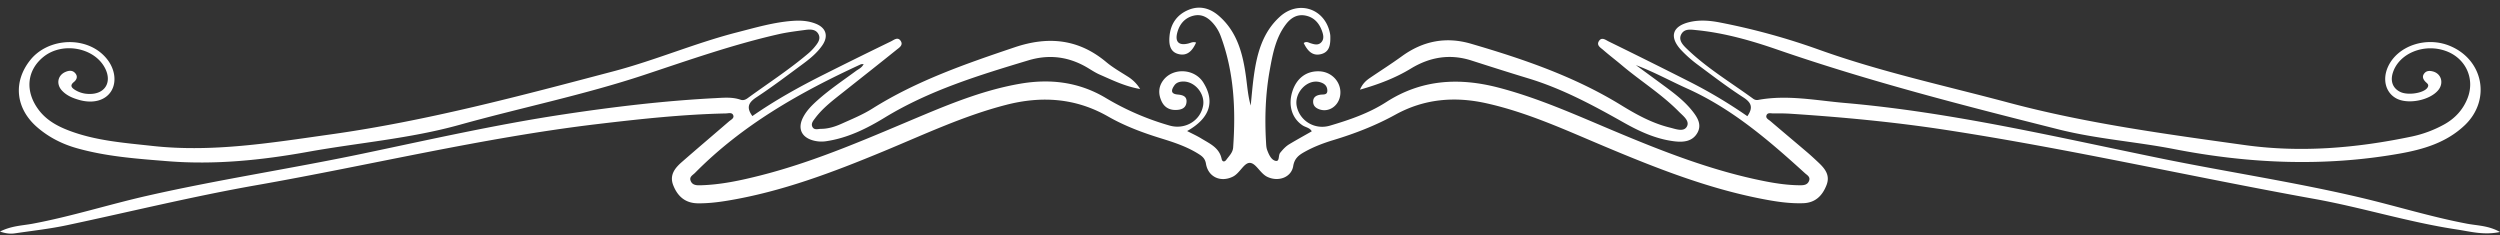
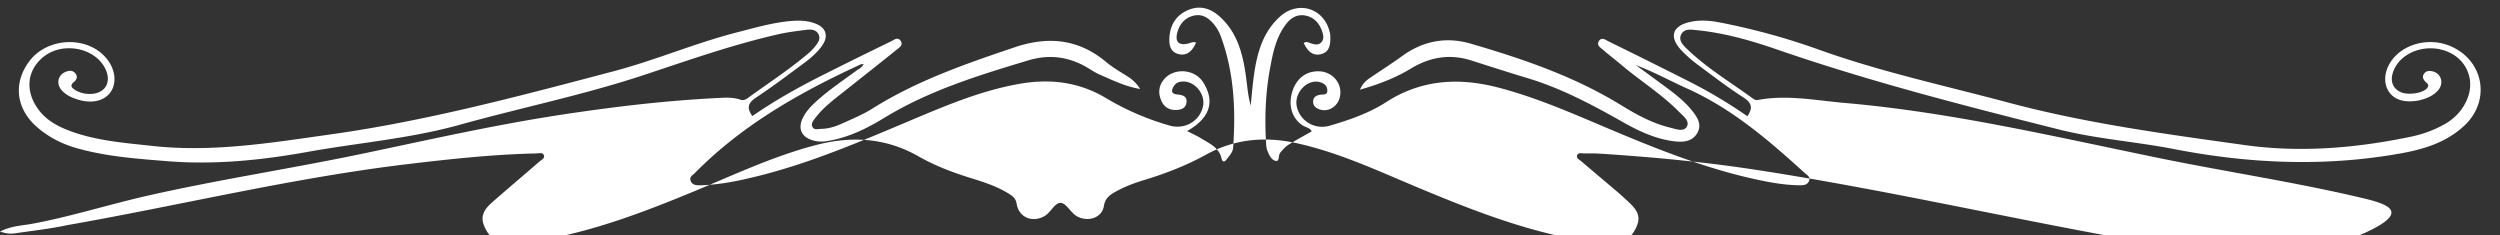
<svg xmlns="http://www.w3.org/2000/svg" fill="#ffffff" height="404.2" preserveAspectRatio="xMidYMid meet" version="1" viewBox="0.0 -13.1 4293.1 404.2" width="4293.1" zoomAndPan="magnify">
  <rect x="0.0" y="-13.1" width="4293.1" height="404.2" fill="#333333" stroke="none" />
  <g data-name="Layer 2">
    <g data-name="Layer 2" id="change1_1">
-       <path d="M4054.4,326.42c-113.79-26.88-229.46-44.12-343.93-67.52-180-36.79-359-79.28-542.57-95.21-49.52-4.29-99-14.48-149.1-5.12a11.08,11.08,0,0,1-7.7-1.76c-38.93-28.47-80.68-53.24-115.44-87.14-6.55-6.38-13.89-14.67-8.23-24.44,5.43-9.35,15.87-7.57,25.32-6.64,47.86,4.69,93.91,17.78,138.92,33.34,158.77,54.89,321.26,96.44,483.95,137.31,65,16.33,132.19,20.91,197.85,33.69,128.37,25,257,30.62,386.2,7.92,41.58-7.3,81.4-18.89,113-49,45.17-43.09,32.15-112.13-25.51-136.07-40.72-16.91-89.95-.37-106.41,35.76-10,22-3.94,44.74,14.6,54.53,19.91,10.51,57,3.17,71.51-14.15,10.33-12.32,5.49-28.89-9.61-32.48-5.58-1.33-11.08-1.14-14.74,4.28-3.4,5-1.28,9.43,2.3,13.3,2.83,3.07,7.4,5,3.52,10.66-6.22,9.06-33,13.46-46.3,7.17-12.9-6.1-17.66-18.29-12.93-33.11,10.54-33.07,52.92-50.65,90.38-37.49,34.46,12.1,51,47.42,38,81-7.91,20.32-21.91,35.27-40.82,45.65a200.59,200.59,0,0,1-55.38,20.5c-94.71,19.87-190.59,28-286.44,14.63-136.26-19-272.61-37.28-406.2-73-108.53-29-218.46-52.63-324.51-90.62a1154.43,1154.43,0,0,0-171.13-47c-16.82-3.24-33.86-4.62-50.71-.83-30.33,6.82-36.48,25.27-15.61,48a213.22,213.22,0,0,0,29.57,26.06c25.49,19,50.87,38.36,77.58,55.56,14.31,9.2,16.76,17.92,6.78,32.24a834.8,834.8,0,0,0-99.89-59.56q-69-34.92-138.47-68.91c-4.92-2.42-11.44-7.9-16.2-1-5.35,7.75,2.7,11.84,7.24,15.84,10.3,9,21.29,17.29,31.77,26.15,32.26,27.26,68.5,49.67,98.24,79.94,7,7.11,19.13,15.79,13.26,25.7-5.52,9.33-19.09,3.8-28.86,1.42-30.22-7.38-57.29-22.22-83.45-38.29C2703.9,118.27,2615.79,88.19,2526.09,62c-42.9-12.55-82.37-4.89-118.6,21.38-17.75,12.87-36.3,24.65-54.47,37-6.94,4.7-13.15,10-17.63,20.52,32.41-9.29,60.94-20.16,87.33-36.21,32.71-19.89,67.15-25.74,104.13-13.87,32.39,10.39,64.79,20.73,97.34,30.58,58.23,17.62,111.31,46.14,163.94,75.85,27.3,15.42,55.76,28.56,87.41,32.35,15.24,1.82,30.69.43,39.2-14.42,8.05-14.06.31-26.51-8.47-37.57-14.82-18.7-34-32.59-53-46.57q-22-16.19-44.08-32.31c30.56,11.41,58.71,27,88,40.19,77.37,34.77,140.42,89.11,202.23,145.31,3.76,3.42,9.88,6.37,7.14,13.3s-8.95,7.54-15.13,7.52c-20.39-.07-40.48-2.93-60.44-6.85-91.6-18-177.79-52.09-263.35-88.1-63.71-26.81-126.82-55.1-194.06-72.66-67.88-17.72-132.35-14.33-193.05,24.73-29.69,19.11-63.08,30.6-96.87,40.54-25.43,7.48-51.29-7.61-56.79-33.09-5-23.23,18.13-47.6,39.55-41.7,6.91,1.9,12.15,5.53,12.85,13.15.92,9.83-6.84,7.59-12.4,8.53-6.42,1.1-11.68,3.91-11.9,11.37-.23,7.87,4.87,11.85,11.63,14,15.11,4.77,30.92-5.46,34.42-22.11,4.63-22-12.21-42.67-35.54-43.5-22.1-.79-38.89,11.77-46.17,34.51-7.65,23.89-.72,46.22,17.49,58.31,5.25,3.49,12.6,4,15.79,10.23-13.14,7.5-26.09,14.61-38.74,22.24-6.11,3.68-10.88,9-15.45,14.59-3.68,4.53-.55,15.47-7.88,13.91-7.58-1.61-11.65-11-14.5-18.63-1.67-4.5-1.69-9.71-2-14.63-2.33-41.22-.88-82.34,6.51-123,5-27.44,10.12-55.27,27.73-78.3,8.46-11.06,19.45-18,34.23-14.81,14.19,3.08,22.7,12.81,27.51,25.83,2.46,6.67,4.41,14.32-1.28,20.16-5.27,5.41-12,3.34-18.53,1.24-3.27-1.05-6.87-3.61-11.41-.2,6.24,12.69,14.66,23.1,30.2,18.93,15.14-4.08,15.76-17.87,15.51-30.92a32,32,0,0,0-1-6.49c-9.41-41.24-54.08-55.39-85.61-26.8-30.41,27.57-39.7,64.69-44.93,103.3-2.22,16.38-3.5,32.89-5.2,49.34-4.6-16.13-5.77-32.22-7.91-48.19-5.34-39.73-14.73-78-46.73-105.82-15-13.07-32.71-18.26-52-10.38-20.08,8.22-31,24.2-32.82,45.52-1.13,13,.4,26.84,15.81,30.53S2048,73.24,2054,60c-5.44-1.95-9.3.6-13.42,1.6-16.36,4-23.27-2.83-18.74-19.28,3.86-14,12.56-24.49,27.12-28.32,13.75-3.62,24.61,2.2,33.64,12.29a69.83,69.83,0,0,1,13.57,22.39c23.08,62,26,126.24,21.46,191.35-.63,9.06-7,14.64-11.72,21.21-2.86,4-6.91,4.1-8.1-1.57-4-19.26-20.41-26.1-34.73-34.88-7.51-4.61-15.63-8.25-24.5-12.86,39.35-22.19,48.25-50.74,27.75-83.41-15.1-24.07-52.39-26-69-3.44-8.27,11.26-8.34,23.49-2.62,35.77,4.59,9.87,12.79,14.86,23.66,14.89,9.51,0,18.27-2.59,19.17-13.64.82-10.18-7-12.13-15.4-12.9-13.13-1.2-10.24-8.87-5.35-15.82,3.66-5.19,10-6.67,16.23-6.49,19.79.59,36.53,21.74,33,41.39-4.69,26.16-31.1,41.73-57.37,34.28a458.57,458.57,0,0,1-110-47.57c-46.14-27.48-95.58-33.3-147.74-24.17-56.67,9.92-109.87,30.49-162.56,52.51-92.65,38.71-184.35,79.91-282.14,104.76-34.09,8.66-68.4,16.09-103.75,17-6.69.18-13.73-.27-16.54-7.89-2.51-6.81,3.82-9.59,7.44-13.27,81.48-82.58,180.46-138.51,284.66-186.47,1.31-.6,3-.36,5.07-.57-3,6.4-8.78,8.61-13.38,12-22.11,16.25-44.91,31.57-65.45,49.85-9.89,8.79-19.26,18.09-25.31,30-9.47,18.7-2.73,33.73,17.28,39.31a53.78,53.78,0,0,0,22.77,1.31c36.63-5.46,69.18-21.55,100.09-40.41,76.82-46.86,161.75-72.75,246.92-98.42,36.5-11,70.41-6.11,102.71,13.38,6.57,4,13.09,8.21,20.1,11.25,21.64,9.4,42.91,20.07,69.08,24.59a65,65,0,0,0-21.44-21.49c-12.51-7.93-25.53-15.36-36.83-24.81-47.65-39.82-99.63-44.78-157.46-25.26-84.35,28.47-168.18,57.46-244.19,105.24-16.61,10.44-35.1,18-53.1,26.09-11,4.91-22.63,8.61-34.92,8.65-5.19,0-11.8,2.75-14.89-3.47-2.81-5.65,1.5-10.53,4.72-14.84,13.29-17.82,31-31,48.15-44.63,30.52-24.21,61.15-48.27,91.49-72.71,4.7-3.8,12.5-8.23,6.91-15.91-4.91-6.74-11.35-1.06-16.24,1.31q-57.72,28-115.08,56.81c-42.51,21.29-84,44.4-123,71.48-10.84-14.85-6.69-23.28,7-32.28,27-17.72,52.82-37.38,78.88-56.58,12.81-9.44,25.28-19.47,34.37-32.83,10.65-15.67,6.37-29.81-11.29-36.85-12.46-5-25.58-5.91-38.88-5-33.08,2.25-64.73,11.67-96.57,19.81C1193.9,60.86,1125.52,90.32,1054,109.19c-160.6,42.35-321,85.34-486.08,108.49C466.1,232,365,248.88,261.73,237.5c-48.53-5.34-97.34-8.83-143.58-26.48C97.84,203.27,79.33,193,66.06,175.08c-23.51-31.7-20-67.65,8.78-90.69,32.75-26.22,87.72-15.81,105.75,20,12.22,24.28-.79,44.71-28,43.81a46.13,46.13,0,0,1-23.47-6.72c-5.47-3.45-10.07-7.41-2.27-13.72,5.29-4.29,7.17-10.13,1.86-15.68-4.87-5.09-11.1-4-16.84-1.42-12.86,5.87-15.62,20.58-5.69,31.52,8,8.82,18.79,13.24,29.94,16.38,23.84,6.73,44.81.82,54.72-14.94,10.17-16.19,6.58-39.85-9.07-57.64a75.71,75.71,0,0,0-12.05-11.14c-35.5-25.87-90.5-18.8-117.58,15C22,127.38,26.62,173.21,63.94,205.47c19.83,17.14,42.63,28.73,67.83,35.87,51,14.47,103.66,18.17,156.14,22.38,81,6.49,161.19-1.72,240.82-16.06C615.59,232,704,225,789.4,201.2c105.62-29.42,213.3-51.29,317.48-85.86,76-25.21,151.49-51.82,229.68-69.6,15.47-3.52,31.33-5.44,47.09-7.54,8.25-1.1,17.42-1.07,21.86,7.4s-1.5,15.72-6.68,22.1a88,88,0,0,1-11.61,11.63c-32.73,27.67-68.72,50.94-103.3,76.12-3.73,2.72-7.55,4.3-12.24,2.68-13.88-4.81-28.29-3.48-42.46-2.76-87.78,4.48-175,14.88-261.82,28-116.13,17.51-230.62,43.53-345.47,67.56-122.43,25.61-246.2,44.28-368.22,71.94-66.31,15-131.21,35.79-198.14,48.26C38,374.37,19.72,374.62,0,384.53c10.9,3.75,18.54,4.14,26.09,3,29.84-4.4,59.93-7.7,89.38-14C223.8,350.5,331.39,324.05,440.6,304.86c195.51-34.33,388.72-81.53,586.17-105,73-8.68,146.16-16.57,219.78-18.17,4.47-.1,11.07-2.42,12.82,3.81,1.31,4.69-4.3,7.13-7.51,9.9-27,23.31-54.23,46.34-81.07,69.83-12,10.5-21.6,22.51-14.54,40.13,7.62,19.06,20.77,30.47,42.27,30.7,17.1.17,34-1.79,50.77-4.57,93.31-15.41,181-48.75,267.79-84.68,69.42-28.72,137.48-61,210.68-79.83,61.06-15.73,119.5-11.81,175.16,20,28.68,16.38,59.56,27.88,91.11,37.59,22.57,6.94,45,14.41,65.08,27.25,6.08,3.88,10.45,7.88,11.84,16.28,3.79,22.95,25.45,32.51,46.31,22.1,12.06-6,19-24.19,29.34-23.58s17.37,18,29.55,23.9c18.94,9.15,41.41,1.14,44.62-18.4,2.14-13.08,9.41-18.7,19.08-24.14,15.87-8.94,32.78-15.36,50.13-20.61,36.87-11.14,72.58-25,106.38-43.64,49.56-27.26,101.87-31.6,156.43-19.41,71.23,15.92,137,46.49,203.79,74.51,86.62,36.35,173.84,70.81,266.48,89.09,24.25,4.79,48.62,8.78,73.5,7.93,20.94-.72,33-12.93,40.09-31.25,6.57-16.94-2.91-28.28-14.11-38.82-6.4-6-12.84-12-19.52-17.69-20.89-17.79-41.95-35.39-62.8-53.22-3.11-2.66-8.68-5-6.65-10.09s7.67-3,11.77-3.1c9.88-.14,19.78-.1,29.63.55,88.19,5.77,176.16,14,263.53,27.31,213.17,32.54,423.44,80.69,635.57,118.89,82,14.76,161.88,40,244.41,52.47,23.46,3.54,47,10.28,74.6,4.36-19.72-11.08-38.64-10.84-56.57-14.21C4175,359.45,4115.22,340.79,4054.4,326.42Z" />
+       <path d="M4054.4,326.42c-113.79-26.88-229.46-44.12-343.93-67.52-180-36.79-359-79.28-542.57-95.21-49.52-4.29-99-14.48-149.1-5.12a11.08,11.08,0,0,1-7.7-1.76c-38.93-28.47-80.68-53.24-115.44-87.14-6.55-6.38-13.89-14.67-8.23-24.44,5.43-9.35,15.87-7.57,25.32-6.64,47.86,4.69,93.91,17.78,138.92,33.34,158.77,54.89,321.26,96.44,483.95,137.31,65,16.33,132.19,20.91,197.85,33.69,128.37,25,257,30.62,386.2,7.92,41.58-7.3,81.4-18.89,113-49,45.17-43.09,32.15-112.13-25.51-136.07-40.72-16.91-89.95-.37-106.41,35.76-10,22-3.94,44.74,14.6,54.53,19.91,10.51,57,3.17,71.51-14.15,10.33-12.32,5.49-28.89-9.61-32.48-5.58-1.33-11.08-1.14-14.74,4.28-3.4,5-1.28,9.43,2.3,13.3,2.83,3.07,7.4,5,3.52,10.66-6.22,9.06-33,13.46-46.3,7.17-12.9-6.1-17.66-18.29-12.93-33.11,10.54-33.07,52.92-50.65,90.38-37.49,34.46,12.1,51,47.42,38,81-7.91,20.32-21.91,35.27-40.82,45.65a200.59,200.59,0,0,1-55.38,20.5c-94.71,19.87-190.59,28-286.44,14.63-136.26-19-272.61-37.28-406.2-73-108.53-29-218.46-52.63-324.51-90.62a1154.43,1154.43,0,0,0-171.13-47c-16.82-3.24-33.86-4.62-50.71-.83-30.33,6.82-36.48,25.27-15.61,48a213.22,213.22,0,0,0,29.57,26.06c25.49,19,50.87,38.36,77.58,55.56,14.31,9.2,16.76,17.92,6.78,32.24a834.8,834.8,0,0,0-99.89-59.56q-69-34.92-138.47-68.91c-4.92-2.42-11.44-7.9-16.2-1-5.35,7.75,2.7,11.84,7.24,15.84,10.3,9,21.29,17.29,31.77,26.15,32.26,27.26,68.5,49.67,98.24,79.94,7,7.11,19.13,15.79,13.26,25.7-5.52,9.33-19.09,3.8-28.86,1.42-30.22-7.38-57.29-22.22-83.45-38.29C2703.9,118.27,2615.79,88.19,2526.09,62c-42.9-12.55-82.37-4.89-118.6,21.38-17.75,12.87-36.3,24.65-54.47,37-6.94,4.7-13.15,10-17.63,20.52,32.41-9.29,60.94-20.16,87.33-36.21,32.71-19.89,67.15-25.74,104.13-13.87,32.39,10.39,64.79,20.73,97.34,30.58,58.23,17.62,111.31,46.14,163.94,75.85,27.3,15.42,55.76,28.56,87.41,32.35,15.24,1.82,30.69.43,39.2-14.42,8.05-14.06.31-26.51-8.47-37.57-14.82-18.7-34-32.59-53-46.57q-22-16.19-44.08-32.31c30.56,11.41,58.71,27,88,40.19,77.37,34.77,140.42,89.11,202.23,145.31,3.76,3.42,9.88,6.37,7.14,13.3s-8.95,7.54-15.13,7.52c-20.39-.07-40.48-2.93-60.44-6.85-91.6-18-177.79-52.09-263.35-88.1-63.71-26.81-126.82-55.1-194.06-72.66-67.88-17.72-132.35-14.33-193.05,24.73-29.69,19.11-63.08,30.6-96.87,40.54-25.43,7.48-51.29-7.61-56.79-33.09-5-23.23,18.13-47.6,39.55-41.7,6.91,1.9,12.15,5.53,12.85,13.15.92,9.83-6.84,7.59-12.4,8.53-6.42,1.1-11.68,3.91-11.9,11.37-.23,7.87,4.87,11.85,11.63,14,15.11,4.77,30.92-5.46,34.42-22.11,4.63-22-12.21-42.67-35.54-43.5-22.1-.79-38.89,11.77-46.17,34.51-7.65,23.89-.72,46.22,17.49,58.31,5.25,3.49,12.6,4,15.79,10.23-13.14,7.5-26.09,14.61-38.74,22.24-6.11,3.68-10.88,9-15.45,14.59-3.68,4.53-.55,15.47-7.88,13.91-7.58-1.61-11.65-11-14.5-18.63-1.67-4.5-1.69-9.71-2-14.63-2.33-41.22-.88-82.34,6.51-123,5-27.44,10.12-55.27,27.73-78.3,8.46-11.06,19.45-18,34.23-14.81,14.19,3.08,22.7,12.81,27.51,25.83,2.46,6.67,4.41,14.32-1.28,20.16-5.27,5.41-12,3.34-18.53,1.24-3.27-1.05-6.87-3.61-11.41-.2,6.24,12.69,14.66,23.1,30.2,18.93,15.14-4.08,15.76-17.87,15.51-30.92a32,32,0,0,0-1-6.49c-9.41-41.24-54.08-55.39-85.61-26.8-30.41,27.57-39.7,64.69-44.93,103.3-2.22,16.38-3.5,32.89-5.2,49.34-4.6-16.13-5.77-32.22-7.91-48.19-5.34-39.73-14.73-78-46.73-105.82-15-13.07-32.71-18.26-52-10.38-20.08,8.22-31,24.2-32.82,45.52-1.13,13,.4,26.84,15.81,30.53S2048,73.24,2054,60c-5.44-1.95-9.3.6-13.42,1.6-16.36,4-23.27-2.83-18.74-19.28,3.86-14,12.56-24.49,27.12-28.32,13.75-3.62,24.61,2.2,33.64,12.29a69.83,69.83,0,0,1,13.57,22.39c23.08,62,26,126.24,21.46,191.35-.63,9.06-7,14.64-11.72,21.21-2.86,4-6.91,4.1-8.1-1.57-4-19.26-20.41-26.1-34.73-34.88-7.51-4.61-15.63-8.25-24.5-12.86,39.35-22.19,48.25-50.74,27.75-83.41-15.1-24.07-52.39-26-69-3.44-8.27,11.26-8.34,23.49-2.62,35.77,4.59,9.87,12.79,14.86,23.66,14.89,9.51,0,18.27-2.59,19.17-13.64.82-10.18-7-12.13-15.4-12.9-13.13-1.2-10.24-8.87-5.35-15.82,3.66-5.19,10-6.67,16.23-6.49,19.79.59,36.53,21.74,33,41.39-4.69,26.16-31.1,41.73-57.37,34.28a458.57,458.57,0,0,1-110-47.57c-46.14-27.48-95.58-33.3-147.74-24.17-56.67,9.92-109.87,30.49-162.56,52.51-92.65,38.71-184.35,79.91-282.14,104.76-34.09,8.66-68.4,16.09-103.75,17-6.69.18-13.73-.27-16.54-7.89-2.51-6.81,3.82-9.59,7.44-13.27,81.48-82.58,180.46-138.51,284.66-186.47,1.31-.6,3-.36,5.07-.57-3,6.4-8.78,8.61-13.38,12-22.11,16.25-44.91,31.57-65.45,49.85-9.89,8.79-19.26,18.09-25.31,30-9.47,18.7-2.73,33.73,17.28,39.31a53.78,53.78,0,0,0,22.77,1.31c36.63-5.46,69.18-21.55,100.09-40.41,76.82-46.86,161.75-72.75,246.92-98.42,36.5-11,70.41-6.11,102.71,13.38,6.57,4,13.09,8.21,20.1,11.25,21.64,9.4,42.91,20.07,69.08,24.59a65,65,0,0,0-21.44-21.49c-12.51-7.93-25.53-15.36-36.83-24.81-47.65-39.82-99.63-44.78-157.46-25.26-84.35,28.47-168.18,57.46-244.19,105.24-16.61,10.44-35.1,18-53.1,26.09-11,4.91-22.63,8.61-34.92,8.65-5.19,0-11.8,2.75-14.89-3.47-2.81-5.65,1.5-10.53,4.72-14.84,13.29-17.82,31-31,48.15-44.63,30.52-24.21,61.15-48.27,91.49-72.71,4.7-3.8,12.5-8.23,6.91-15.91-4.91-6.74-11.35-1.06-16.24,1.31q-57.72,28-115.08,56.81c-42.51,21.29-84,44.4-123,71.48-10.84-14.85-6.69-23.28,7-32.28,27-17.72,52.82-37.38,78.88-56.58,12.81-9.44,25.28-19.47,34.37-32.83,10.65-15.67,6.37-29.81-11.29-36.85-12.46-5-25.58-5.91-38.88-5-33.08,2.25-64.73,11.67-96.57,19.81C1193.9,60.86,1125.52,90.32,1054,109.19c-160.6,42.35-321,85.34-486.08,108.49C466.1,232,365,248.88,261.73,237.5c-48.53-5.34-97.34-8.83-143.58-26.48C97.84,203.27,79.33,193,66.06,175.08c-23.51-31.7-20-67.65,8.78-90.69,32.75-26.22,87.72-15.81,105.75,20,12.22,24.28-.79,44.71-28,43.81a46.13,46.13,0,0,1-23.47-6.72c-5.47-3.45-10.07-7.41-2.27-13.72,5.29-4.29,7.17-10.13,1.86-15.68-4.87-5.09-11.1-4-16.84-1.42-12.86,5.87-15.62,20.58-5.69,31.52,8,8.82,18.79,13.24,29.94,16.38,23.84,6.73,44.81.82,54.72-14.94,10.17-16.19,6.58-39.85-9.07-57.64a75.71,75.71,0,0,0-12.05-11.14c-35.5-25.87-90.5-18.8-117.58,15C22,127.38,26.62,173.21,63.94,205.47c19.83,17.14,42.63,28.73,67.83,35.87,51,14.47,103.66,18.17,156.14,22.38,81,6.49,161.19-1.72,240.82-16.06C615.59,232,704,225,789.4,201.2c105.62-29.42,213.3-51.29,317.48-85.86,76-25.21,151.49-51.82,229.68-69.6,15.47-3.52,31.33-5.44,47.09-7.54,8.25-1.1,17.42-1.07,21.86,7.4s-1.5,15.72-6.68,22.1a88,88,0,0,1-11.61,11.63c-32.73,27.67-68.72,50.94-103.3,76.12-3.73,2.72-7.55,4.3-12.24,2.68-13.88-4.81-28.29-3.48-42.46-2.76-87.78,4.48-175,14.88-261.82,28-116.13,17.51-230.62,43.53-345.47,67.56-122.43,25.61-246.2,44.28-368.22,71.94-66.31,15-131.21,35.79-198.14,48.26C38,374.37,19.72,374.62,0,384.53c10.9,3.75,18.54,4.14,26.09,3,29.84-4.4,59.93-7.7,89.38-14c195.51-34.33,388.72-81.53,586.17-105,73-8.68,146.16-16.57,219.78-18.17,4.47-.1,11.07-2.42,12.82,3.81,1.31,4.69-4.3,7.13-7.51,9.9-27,23.31-54.23,46.34-81.07,69.83-12,10.5-21.6,22.51-14.54,40.13,7.62,19.06,20.77,30.47,42.27,30.7,17.1.17,34-1.79,50.77-4.57,93.31-15.41,181-48.75,267.79-84.68,69.42-28.72,137.48-61,210.68-79.83,61.06-15.73,119.5-11.81,175.16,20,28.68,16.38,59.56,27.88,91.11,37.59,22.57,6.94,45,14.41,65.08,27.25,6.08,3.88,10.45,7.88,11.84,16.28,3.79,22.95,25.45,32.51,46.31,22.1,12.06-6,19-24.19,29.34-23.58s17.37,18,29.55,23.9c18.94,9.15,41.41,1.14,44.62-18.4,2.14-13.08,9.41-18.7,19.08-24.14,15.87-8.94,32.78-15.36,50.13-20.61,36.87-11.14,72.58-25,106.38-43.64,49.56-27.26,101.87-31.6,156.43-19.41,71.23,15.92,137,46.49,203.79,74.51,86.62,36.35,173.84,70.81,266.48,89.09,24.25,4.79,48.62,8.78,73.5,7.93,20.94-.72,33-12.93,40.09-31.25,6.57-16.94-2.91-28.28-14.11-38.82-6.4-6-12.84-12-19.52-17.69-20.89-17.79-41.95-35.39-62.8-53.22-3.11-2.66-8.68-5-6.65-10.09s7.67-3,11.77-3.1c9.88-.14,19.78-.1,29.63.55,88.19,5.77,176.16,14,263.53,27.31,213.17,32.54,423.44,80.69,635.57,118.89,82,14.76,161.88,40,244.41,52.47,23.46,3.54,47,10.28,74.6,4.36-19.72-11.08-38.64-10.84-56.57-14.21C4175,359.45,4115.22,340.79,4054.4,326.42Z" />
    </g>
  </g>
</svg>